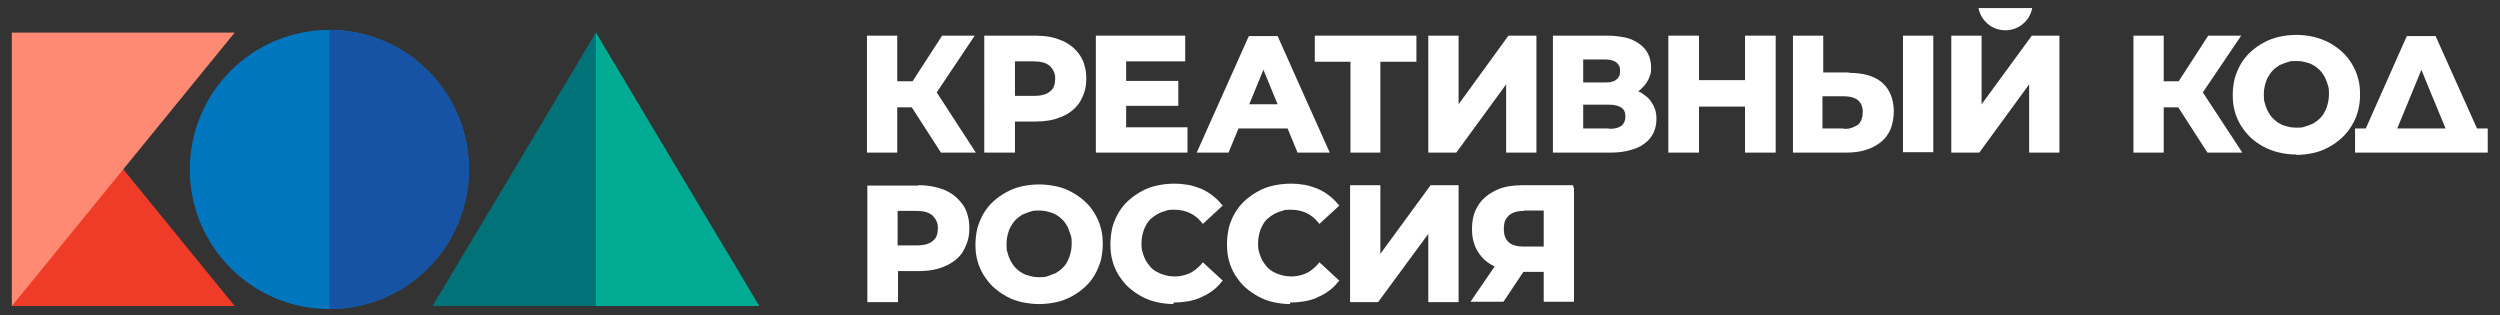
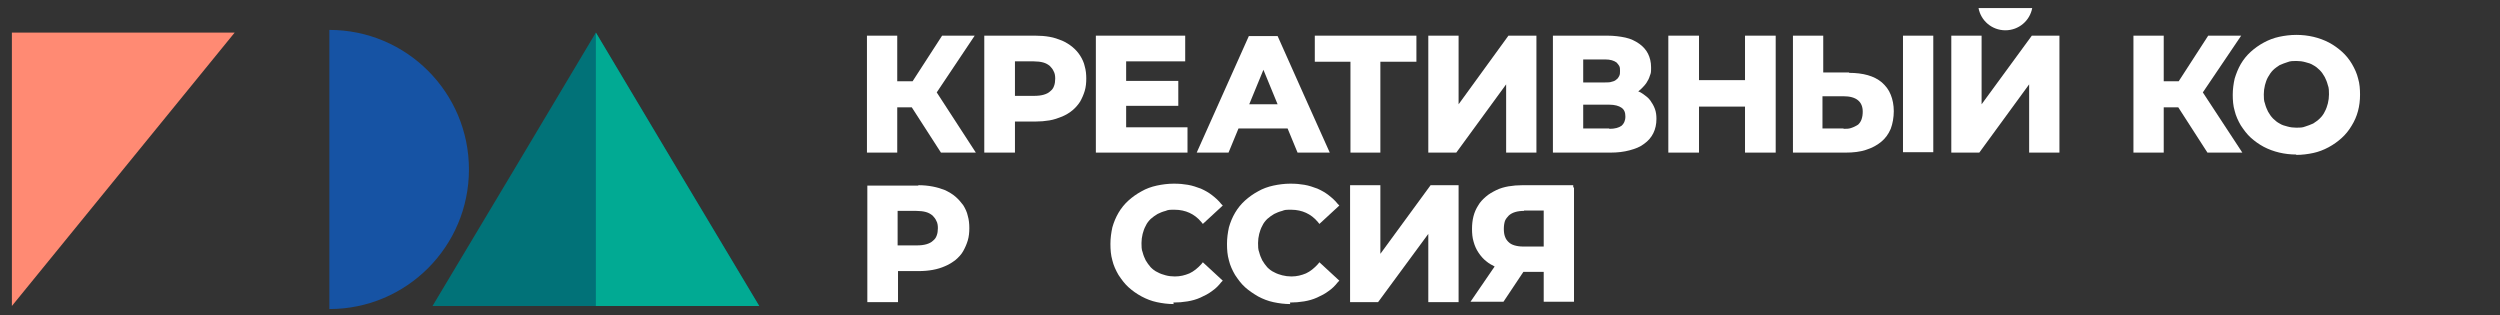
<svg xmlns="http://www.w3.org/2000/svg" id="Layer_1" version="1.1" viewBox="0 0 652 82.2">
  <rect x="0" y="0" width="652" height="82.2" fill="#333333" stroke="none" />
  <defs>
    <style> .st0, .st1 { fill: #fff; } .st2 { fill: #1653a4; } .st2, .st1, .st3, .st4, .st5, .st6, .st7 { fill-rule: evenodd; } .st3 { fill: #017278; } .st4 { fill: #ff8a73; } .st5 { fill: #0076be; } .st6 { fill: #ef3c28; } .st7 { fill: #01aa93; } </style>
  </defs>
  <g id="Layer_x5F_1">
    <g id="_2644180361616">
      <polygon class="st3" points="155.4 8.5 134.1 44.2 112.8 79.8 155.4 79.8 198 79.8 176.7 44.2 155.4 8.5" />
      <polygon class="st7" points="155.4 79.8 198 79.8 176.7 44.2 155.4 8.5 155.4 79.8" />
-       <path class="st5" d="M85.9,7.8c-20.1,0-36.4,16.3-36.4,36.4s16.3,36.4,36.4,36.4,36.4-16.3,36.4-36.4S106,7.8,85.9,7.8Z" />
      <path class="st2" d="M85.9,7.8c20.1,0,36.4,16.3,36.4,36.4s-16.3,36.4-36.4,36.4c0,0,0-72.7,0-72.7Z" />
-       <polygon class="st6" points="3.1 79.8 61.2 79.8 3.1 8.5 3.1 79.8" />
      <polygon class="st4" points="3.1 8.5 61.2 8.5 3.1 79.8 3.1 8.5" />
      <g>
        <polygon class="st0" points="237.8 28 234 28 234 39.8 226.1 39.8 226.1 9.3 234 9.3 234 21.2 238 21.2 245.7 9.3 254.2 9.3 244.3 24.1 254.5 39.8 245.4 39.8 237.8 28" />
        <polygon class="st0" points="509.5 9.3 516.8 9.3 516.8 27.2 529.9 9.3 537.1 9.3 537.1 39.8 529.2 39.8 529.2 22 516.2 39.8 508.9 39.8 508.9 9.3 509.5 9.3" />
        <path class="st0" d="M335.8,33.5h-12.8l-2.6,6.3h-8.3l13.6-30.4h7.5c4.5,10.2,9.1,20.3,13.6,30.4h-8.4l-2.6-6.3h0ZM333.2,27.2l-3.7-9-3.7,9s7.5,0,7.5,0Z" />
        <path class="st0" d="M270,9.3c1.3,0,2.6.1,3.7.3,1.2.2,2.3.6,3.3,1,2,.9,3.6,2.2,4.7,3.9.5.8,1,1.8,1.2,2.8.3,1,.4,2.1.4,3.2s-.1,2.2-.4,3.2c-.3,1-.7,1.9-1.2,2.8-1.1,1.7-2.6,3-4.7,3.9-1,.4-2.1.8-3.3,1-1.2.2-2.4.3-3.7.3h-5.3v8.1h-8V9.3h13.3ZM269.7,25c1,0,1.8-.1,2.5-.3.7-.2,1.3-.5,1.7-.9.5-.4.8-.8,1-1.4.2-.5.3-1.2.3-1.9s-.1-1.4-.4-1.9c-.2-.5-.6-1-1-1.4-.5-.4-1-.7-1.7-.9-.7-.2-1.6-.3-2.5-.3h-4.9v9h4.9Z" />
        <path class="st0" d="M482.2,19c3.7,0,6.6.8,8.6,2.5,1,.9,1.8,1.9,2.3,3.2.5,1.2.8,2.7.8,4.3s-.3,3.3-.8,4.6c-.6,1.4-1.4,2.5-2.5,3.4-1.1.9-2.4,1.6-4,2.1-1.5.5-3.3.7-5.2.7h-13.8V9.3h7.9v9.6h6.8ZM480.8,33.6c.8,0,1.5,0,2.2-.3.6-.2,1.1-.5,1.6-.8.4-.4.7-.8.9-1.4.2-.6.3-1.2.3-2,0-2.6-1.7-4-5-4h-5.5v8.4h5.5,0ZM496.9,9.3h7.3v30.4h-7.9V9.3s.6,0,.6,0Z" />
        <polygon class="st0" points="463.1 9.9 463.1 39.8 455.1 39.8 455.1 27.8 443.1 27.8 443.1 39.8 435.1 39.8 435.1 9.3 443.1 9.3 443.1 20.9 455.1 20.9 455.1 9.3 463.1 9.3 463.1 9.9" />
        <path class="st0" d="M427.2,23.8c.5.2.9.4,1.3.7.7.5,1.4,1,1.9,1.7.5.7.9,1.4,1.2,2.2.3.8.4,1.7.4,2.6,0,2.8-1.1,5-3.2,6.5-1,.8-2.3,1.3-3.8,1.7-1.5.4-3.1.6-5,.6h-15V9.3h14.2c1.7,0,3.3.2,4.7.5,1.4.3,2.6.9,3.6,1.6,1,.7,1.8,1.6,2.3,2.6.5,1,.8,2.2.8,3.5s0,1.5-.3,2.2c-.2.7-.5,1.3-.9,1.9-.4.6-.9,1.1-1.4,1.6-.2.2-.5.4-.7.6h0ZM412.9,21.5h5.7c.7,0,1.3,0,1.8-.2.5-.1.9-.3,1.2-.6.3-.2.5-.5.7-.9.2-.4.2-.8.2-1.3s0-.9-.2-1.3c-.2-.3-.4-.6-.7-.9-.7-.5-1.6-.8-3-.8h-5.7v5.9h0ZM419.7,33.6c1.5,0,2.5-.3,3.2-.8.6-.5,1-1.3,1-2.4s-.3-1.8-1-2.3c-.7-.5-1.8-.8-3.2-.8h-6.8v6.2s6.8,0,6.8,0Z" />
        <polygon class="st0" points="309.7 33.8 309.7 39.8 285.8 39.8 285.8 9.3 309.1 9.3 309.1 16 293.7 16 293.7 21.1 307.3 21.1 307.3 27.6 293.7 27.6 293.7 33.2 309.7 33.2 309.7 33.8" />
        <polygon class="st0" points="368.8 16.1 360 16.1 360 39.8 352.2 39.8 352.2 16.1 342.9 16.1 342.9 9.3 369.4 9.3 369.4 16.1 368.8 16.1" />
        <path class="st1" d="M516,2.1c.6,3.3,3.5,5.8,7,5.8s6.4-2.5,7-5.8h-13.9Z" />
        <polygon class="st0" points="372.5 9.3 373.1 9.3 380.4 9.3 380.4 27.2 393.4 9.3 400.7 9.3 400.7 39.8 392.8 39.8 392.8 22 379.8 39.8 372.5 39.8 372.5 9.3" />
      </g>
      <g>
        <path class="st0" d="M239.5,48.3c2.7,0,5,.5,7,1.3,1,.5,1.9,1,2.7,1.7.8.7,1.4,1.4,2,2.2.5.8,1,1.8,1.2,2.8.3,1,.4,2.1.4,3.2s-.1,2.2-.4,3.2c-.3,1-.7,1.9-1.2,2.8-.5.9-1.2,1.6-2,2.3-.8.6-1.7,1.2-2.7,1.6-2,.9-4.3,1.3-7,1.3h-5.3v8.1h-8v-30.4h13.3ZM239.1,64c1,0,1.8-.1,2.5-.3.7-.2,1.3-.5,1.7-.9.5-.4.8-.8,1-1.4.2-.5.3-1.2.3-1.9s-.1-1.4-.4-1.9c-.2-.5-.6-1-1-1.4-.5-.4-1-.7-1.7-.9-.7-.2-1.6-.3-2.5-.3h-4.9v9s4.9,0,4.9,0Z" />
-         <path class="st0" d="M271,79.3c-1.6,0-3-.2-4.5-.5-1.4-.3-2.8-.8-4-1.5-1.3-.7-2.4-1.5-3.4-2.4-1-.9-1.8-2-2.6-3.2-.7-1.2-1.3-2.5-1.6-3.8-.4-1.3-.5-2.8-.5-4.2s.2-2.9.5-4.2c.4-1.3.9-2.6,1.6-3.8.7-1.2,1.6-2.3,2.6-3.2,1-.9,2.1-1.7,3.4-2.4,1.3-.7,2.6-1.2,4-1.5,1.4-.3,2.9-.5,4.5-.5s3,.2,4.5.5c1.4.3,2.8.8,4,1.5,1.3.7,2.4,1.5,3.4,2.4,1,.9,1.9,2,2.6,3.2.7,1.2,1.3,2.5,1.6,3.8.4,1.3.5,2.8.5,4.2s-.2,2.9-.5,4.2c-.4,1.3-.9,2.6-1.6,3.8-.7,1.2-1.6,2.3-2.6,3.2-1,.9-2.1,1.7-3.4,2.4-1.3.7-2.6,1.2-4,1.5-1.4.3-2.9.5-4.5.5ZM271,72.3c.8,0,1.6,0,2.3-.3s1.4-.5,2.1-.8c.6-.4,1.2-.8,1.7-1.3.5-.5,1-1.1,1.3-1.8.4-.7.6-1.4.8-2.1.2-.8.3-1.6.3-2.4s0-1.7-.3-2.4-.5-1.5-.8-2.1c-.4-.7-.8-1.3-1.3-1.8-.5-.5-1.1-1-1.7-1.3-.6-.4-1.3-.6-2.1-.8-.7-.2-1.5-.3-2.3-.3s-1.6,0-2.3.3c-.7.2-1.4.5-2.1.8-.6.4-1.2.8-1.7,1.3-.5.5-.9,1.1-1.3,1.8-.4.7-.6,1.4-.8,2.1-.2.8-.3,1.6-.3,2.4s0,1.7.3,2.4c.2.8.5,1.5.8,2.1.4.7.8,1.3,1.3,1.8.5.5,1.1,1,1.7,1.3.6.4,1.3.6,2.1.8.7.2,1.5.3,2.3.3Z" />
        <path class="st0" d="M306.1,79.3c-1.5,0-3-.2-4.4-.5-1.4-.3-2.7-.8-4-1.5-1.3-.7-2.4-1.5-3.4-2.4-1-.9-1.8-2-2.6-3.2-.7-1.2-1.3-2.5-1.6-3.8-.4-1.4-.5-2.8-.5-4.3s.2-2.9.5-4.3c.4-1.4.9-2.6,1.6-3.8.7-1.2,1.6-2.3,2.6-3.2,1-.9,2.1-1.7,3.4-2.4,1.2-.7,2.6-1.2,4-1.5,1.4-.3,2.9-.5,4.4-.5s2.5.1,3.7.3c1.2.2,2.3.6,3.4,1,1.1.5,2,1,2.9,1.7.9.7,1.7,1.4,2.4,2.3l.4.4-5.2,4.8-.4-.5c-.9-1.1-2-1.9-3.1-2.4-1.1-.5-2.4-.8-3.8-.8s-1.7,0-2.4.3c-.8.2-1.5.5-2.1.8-.7.4-1.2.8-1.8,1.3-.5.5-1,1.1-1.3,1.8-.4.7-.6,1.4-.8,2.1-.2.8-.3,1.6-.3,2.4s0,1.7.3,2.4c.2.8.5,1.5.8,2.1.4.7.8,1.2,1.3,1.8.5.5,1.1,1,1.8,1.3.7.4,1.4.6,2.1.8s1.6.3,2.4.3c1.4,0,2.6-.3,3.8-.8,1.1-.5,2.2-1.4,3.1-2.4l.4-.5,5.2,4.8-.4.4c-.7.9-1.5,1.7-2.4,2.3-.9.7-1.9,1.2-3,1.7-1.1.5-2.2.8-3.4,1-1.2.2-2.4.3-3.7.3Z" />
        <path class="st0" d="M336.5,79.3c-1.5,0-3-.2-4.4-.5-1.4-.3-2.7-.8-4-1.5-1.2-.7-2.4-1.5-3.4-2.4-1-.9-1.8-2-2.6-3.2-.7-1.2-1.3-2.5-1.6-3.8-.4-1.4-.5-2.8-.5-4.3s.2-2.9.5-4.3c.4-1.4.9-2.6,1.6-3.8.7-1.2,1.6-2.3,2.6-3.2,1-.9,2.1-1.7,3.4-2.4,1.2-.7,2.6-1.2,4-1.5,1.4-.3,2.9-.5,4.4-.5s2.5.1,3.7.3c1.2.2,2.3.6,3.4,1,1.1.5,2,1,2.9,1.7.9.7,1.7,1.4,2.4,2.3l.4.4-5.2,4.8-.4-.5c-.9-1.1-2-1.9-3.1-2.4-1.1-.5-2.4-.8-3.8-.8s-1.7,0-2.4.3c-.8.2-1.5.5-2.1.8-.7.4-1.2.8-1.8,1.3-.5.5-1,1.1-1.3,1.8-.4.7-.6,1.4-.8,2.1-.2.8-.3,1.6-.3,2.4s0,1.7.3,2.4c.2.8.5,1.5.8,2.1.4.7.8,1.2,1.3,1.8.5.5,1.1,1,1.8,1.3.7.4,1.4.6,2.1.8.8.2,1.6.3,2.4.3,1.4,0,2.6-.3,3.8-.8,1.1-.5,2.2-1.4,3.1-2.4l.4-.5,5.2,4.8-.4.4c-.7.9-1.5,1.7-2.4,2.3-.9.7-1.9,1.2-3,1.7-1.1.5-2.2.8-3.4,1-1.2.2-2.4.3-3.7.3Z" />
        <polygon class="st0" points="352.7 48.3 360 48.3 360 66.2 373.1 48.3 380.4 48.3 380.4 78.8 372.5 78.8 372.5 61 359.4 78.8 352.1 78.8 352.1 48.3 352.7 48.3" />
        <path class="st0" d="M410.5,48.9v29.8h-7.9v-7.8h-5.3l-5.2,7.8h-8.6l6.3-9.2c-.8-.4-1.5-.8-2.1-1.3-.8-.6-1.5-1.4-2.1-2.3-.6-.9-1-1.8-1.3-2.9-.3-1-.4-2.1-.4-3.3,0-2.4.5-4.4,1.6-6.1.5-.9,1.2-1.6,2-2.3.8-.7,1.7-1.2,2.7-1.7,1-.5,2.1-.8,3.2-1,1.2-.2,2.4-.3,3.7-.3h13.2v.6ZM397.5,55c-1.8,0-3.1.4-4,1.2-.4.4-.8.9-1,1.4-.2.6-.3,1.3-.3,2.1s.1,1.5.3,2c.2.6.5,1,.9,1.4.4.4.9.7,1.6.9.7.2,1.4.3,2.3.3h5.3v-9.4h-5.2,0Z" />
      </g>
      <g>
        <path class="st0" d="M598.9,40.3c-3.1,0-6-.7-8.5-2-1.3-.7-2.4-1.5-3.4-2.4-1-.9-1.8-2-2.6-3.2-.7-1.2-1.3-2.5-1.6-3.8-.4-1.3-.5-2.8-.5-4.2s.2-2.9.5-4.2c.4-1.3.9-2.6,1.6-3.8s1.6-2.3,2.6-3.2c1-.9,2.1-1.7,3.4-2.4,1.3-.7,2.6-1.2,4-1.5,1.4-.3,2.9-.5,4.5-.5,3.1,0,6,.7,8.5,2,1.3.7,2.4,1.5,3.4,2.4,1,.9,1.9,2,2.6,3.2.7,1.2,1.3,2.5,1.6,3.8.4,1.3.5,2.8.5,4.2,0,3-.7,5.7-2.2,8.1-.7,1.2-1.6,2.3-2.6,3.2-1,.9-2.1,1.7-3.4,2.4-1.3.7-2.6,1.2-4,1.5-1.4.3-2.9.5-4.5.5ZM598.9,33.3c.8,0,1.6,0,2.3-.3.7-.2,1.4-.5,2.1-.8.6-.4,1.2-.8,1.7-1.3.5-.5,1-1.1,1.3-1.8.4-.7.6-1.4.8-2.1.2-.8.3-1.6.3-2.4s0-1.7-.3-2.4c-.2-.8-.5-1.5-.8-2.1-.4-.7-.8-1.3-1.3-1.8-.5-.5-1.1-1-1.7-1.3-.6-.4-1.3-.6-2.1-.8-.7-.2-1.5-.3-2.3-.3s-1.6,0-2.3.3c-.7.2-1.4.5-2.1.8-.6.4-1.2.8-1.7,1.3-.5.5-.9,1.1-1.3,1.8-.4.7-.6,1.4-.8,2.1-.2.8-.3,1.6-.3,2.4s0,1.7.3,2.4c.2.8.5,1.5.8,2.1.4.7.8,1.3,1.3,1.8.5.5,1.1,1,1.7,1.3.6.4,1.3.6,2.1.8.7.2,1.5.3,2.3.3Z" />
-         <path class="st0" d="M637.8,33.5l-2.6-6.3-1-2.4-2.7-6.6-2.5,6.1-3.8,9.2h12.7ZM622.5,39.8h-8.3v-6.3h2.8l10.7-24.1h7.5c3.6,8,7.2,16.1,10.8,24.1h2.8v6.3h-26.4,0Z" />
        <polygon class="st0" points="568.1 28 564.3 28 564.3 39.8 556.4 39.8 556.4 9.3 564.3 9.3 564.3 21.2 568.2 21.2 575.9 9.3 584.5 9.3 574.5 24.1 584.8 39.8 575.7 39.8 568.1 28" />
      </g>
    </g>
  </g>
</svg>